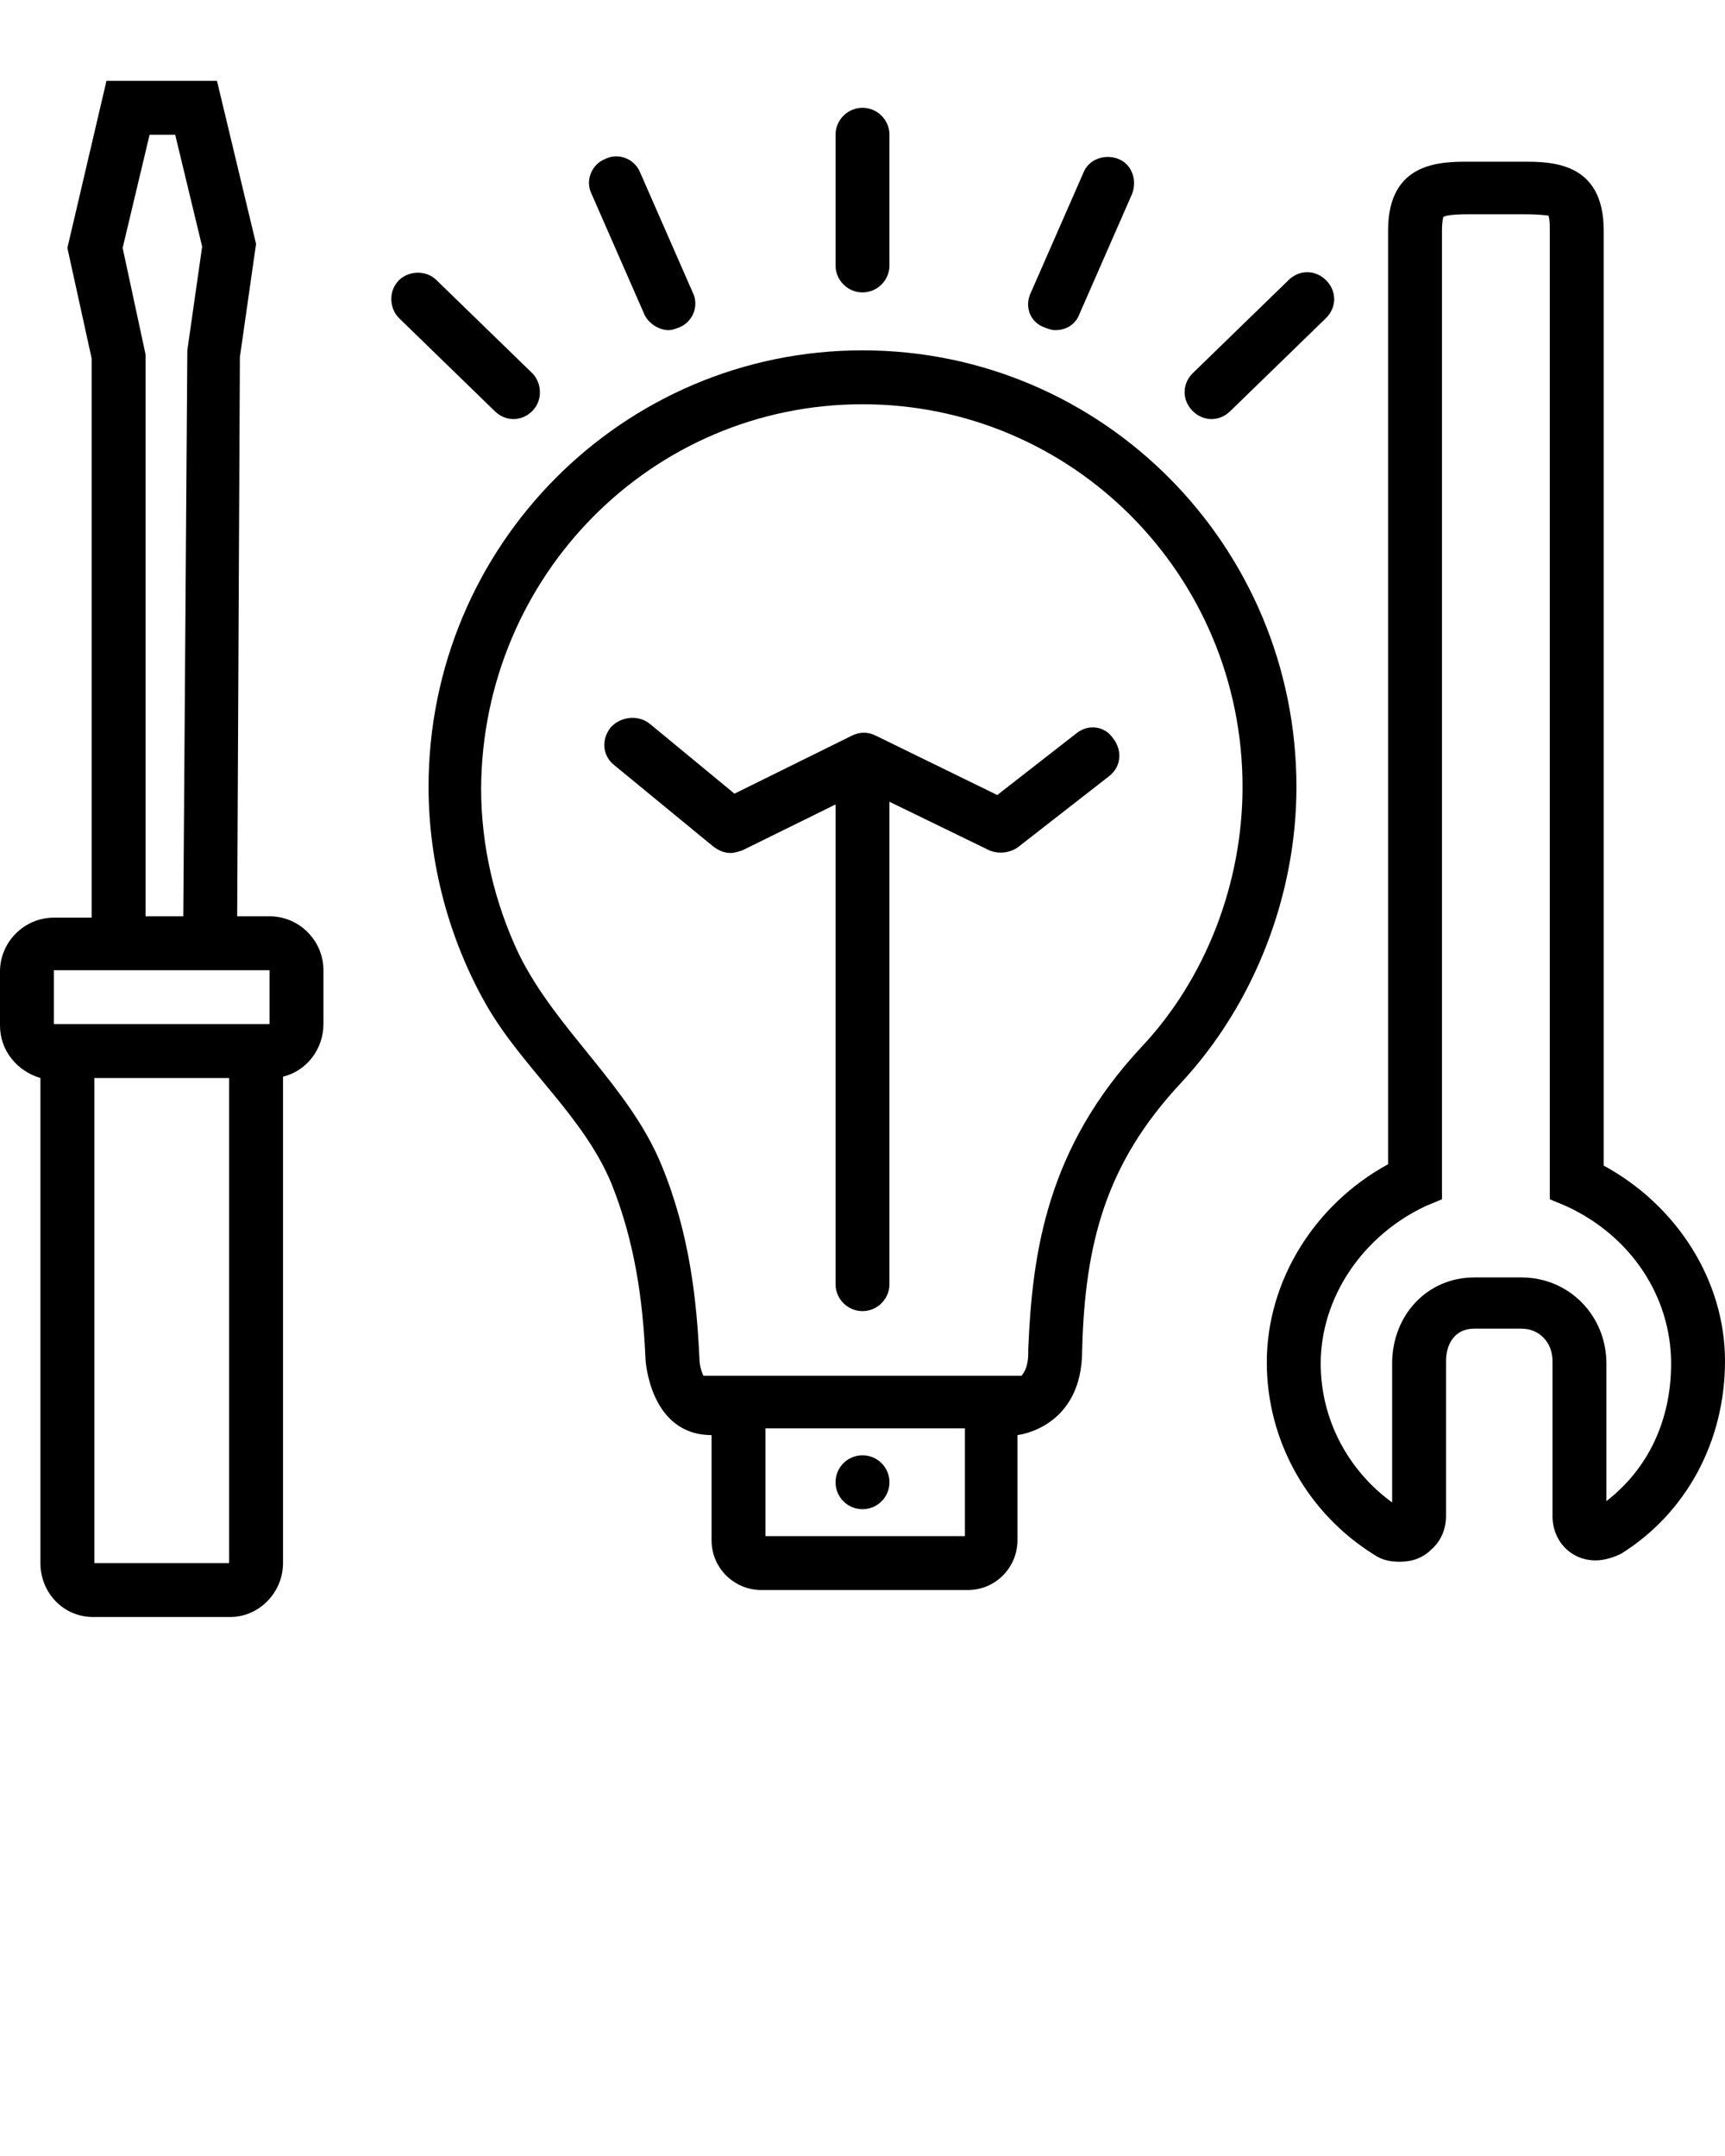
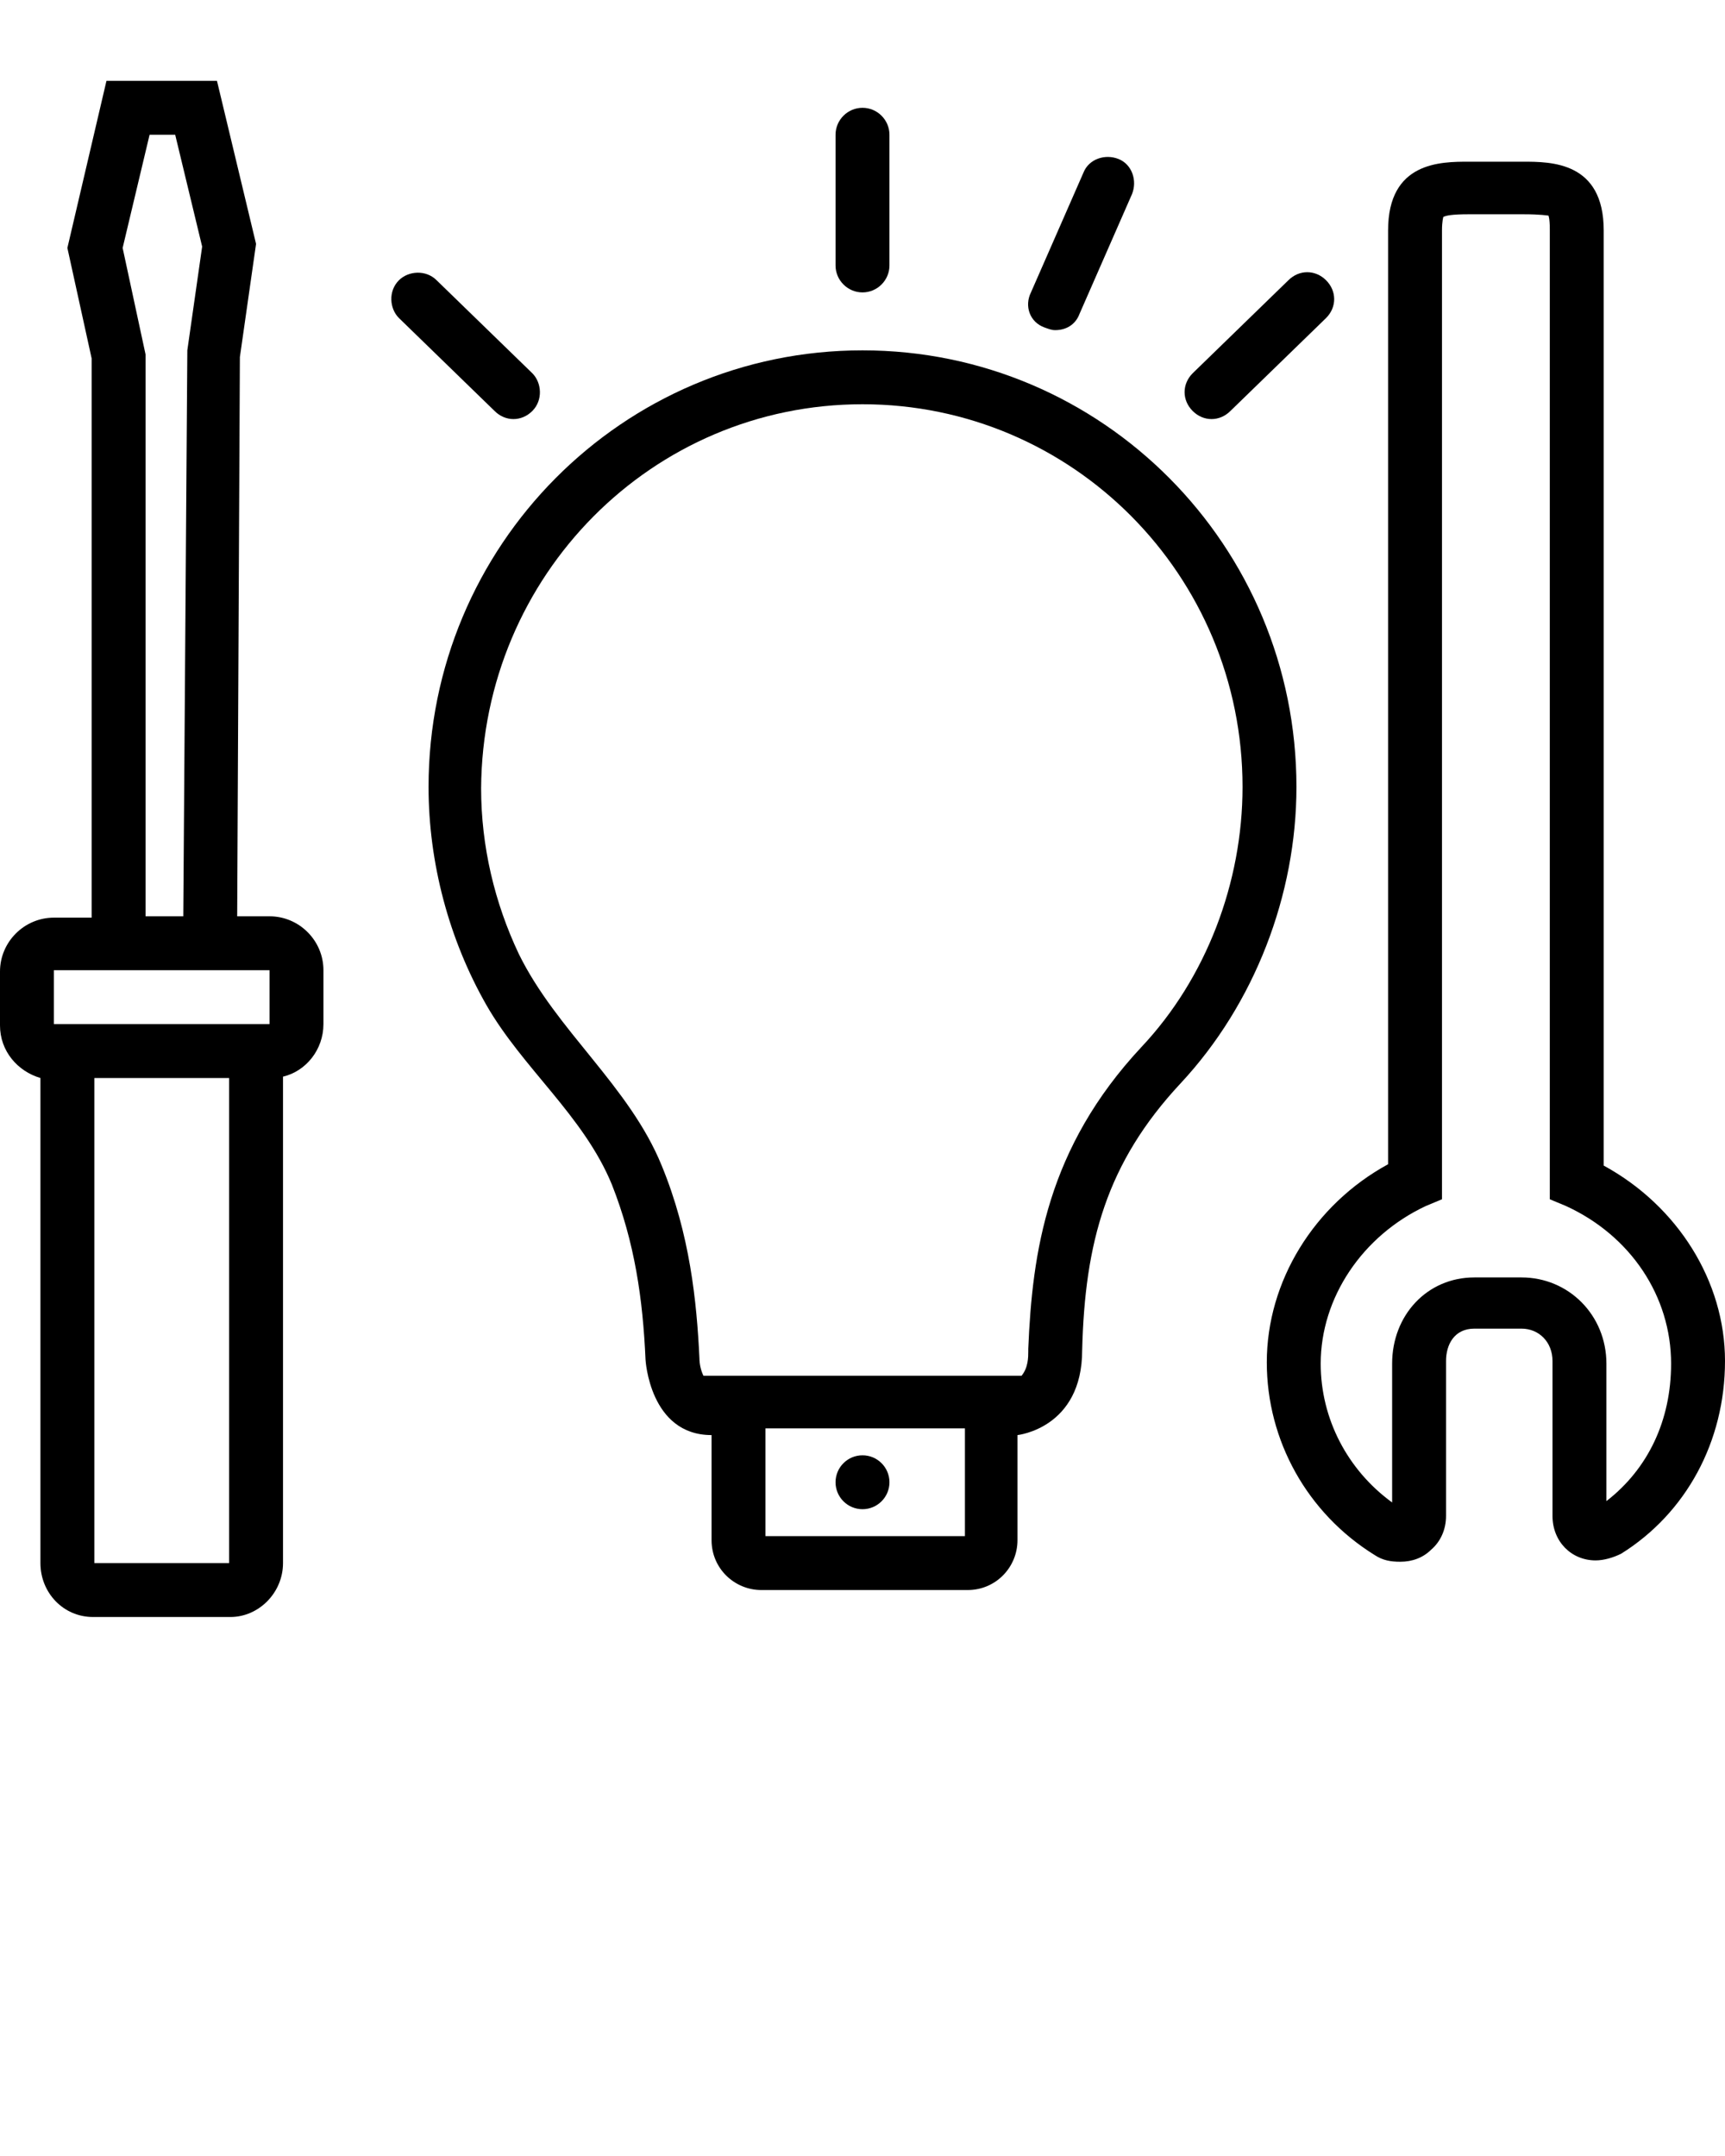
<svg xmlns="http://www.w3.org/2000/svg" version="1.1" id="Layer_1" x="0px" y="0px" viewBox="0 0 128 160" style="enable-background:new 0 0 128 160;" xml:space="preserve">
  <path d="M119,86.5V17.1c0-5.1-3.9-5.1-6-5.1h-4c-2.1,0-6,0-6,5.1v69.3c-5.5,3-9,8.7-9,14.7c0,5.8,3,11.2,8,14.3  c0.6,0.4,1.2,0.5,1.9,0.5c0.9,0,1.7-0.3,2.3-0.9c0.7-0.6,1.1-1.5,1.1-2.5v-11.5c0-1.2,0.6-2.4,2.1-2.4h3.5c1.3,0,2.3,1,2.3,2.4v11.5  c0,1.9,1.4,3.3,3.2,3.3c0.6,0,1.3-0.2,1.9-0.5c4.8-3,7.7-8.3,7.7-14.3C128,95.1,124.5,89.5,119,86.5z M119.2,111.4v-10.2  c0-3.6-2.8-6.4-6.3-6.4h-3.5c-3.5,0-6.1,2.8-6.1,6.4v10.3c-3.3-2.4-5.3-6.2-5.3-10.3c0-4.9,3.1-9.5,7.8-11.7L107,89V17.1  c0-0.7,0.1-1,0.1-1c0.2-0.1,0.6-0.2,1.9-0.2h4c1.4,0,1.8,0.1,1.9,0.1c0,0,0.1,0.2,0.1,1V89l1.2,0.5c4.8,2.2,7.8,6.7,7.8,11.7  C124,105.4,122.3,109,119.2,111.4z" />
  <path d="M64,26c-17.8,0-32.2,14.5-32.2,32.4c0,5.6,1.5,11.3,4.3,16.2c2.7,4.7,7.2,8.2,9.3,13.3c1.7,4.3,2.3,8.5,2.5,13  c0,0,0.3,5.6,4.9,5.6l0,7.8c0,2.1,1.7,3.7,3.7,3.7h15.3c2.1,0,3.7-1.7,3.7-3.7v-7.8c0,0,4.8-0.5,4.8-6.3c0.2-8,1.8-13.9,7.3-19.8  c5.5-5.9,8.6-14,8.6-22C96.2,40.5,81.8,26,64,26z M71.5,114H56.8l0-7.5l0-0.5h14.8v0.5V114z M84.7,77.7c-7,7.5-8.1,15.2-8.4,22.4  l0,0.1v0.1c0,0.4,0,1.2-0.5,1.8H52.2c-0.2-0.4-0.3-0.9-0.3-1.3c-0.2-4.2-0.7-9.2-2.8-14.3c-2.4-5.9-7.8-10-10.6-15.7  c-1.8-3.8-2.8-8-2.8-12.3C35.8,42.7,48.4,30,64,30c15.6,0,28.2,12.7,28.2,28.4C92.2,65.5,89.5,72.6,84.7,77.7z" />
-   <path d="M79.9,54.4L74,59L65,54.6c-0.6-0.3-1.2-0.3-1.8,0l-8.7,4.3l-6.3-5.2C47.3,53,46,53.2,45.3,54c-0.7,0.9-0.6,2.1,0.3,2.8  l7.3,6c0.4,0.3,0.8,0.5,1.3,0.5c0.3,0,0.6-0.1,0.9-0.2l6.9-3.4v35.6c0,1.1,0.9,2,2,2c1.1,0,2-0.9,2-2V59.5l7.4,3.6  c0.7,0.3,1.5,0.2,2.1-0.2l6.8-5.3c0.9-0.7,1-1.9,0.3-2.8C82,53.9,80.8,53.7,79.9,54.4z" />
  <path d="M64,21.7c1.1,0,2-0.9,2-2V10c0-1.1-0.9-2-2-2c-1.1,0-2,0.9-2,2v9.7C62,20.8,62.9,21.7,64,21.7z" />
  <path d="M38.1,31.1c0.5,0,1-0.2,1.4-0.6c0.8-0.8,0.7-2.1,0-2.8l-7.1-6.9c-0.8-0.8-2.1-0.7-2.8,0c-0.8,0.8-0.7,2.1,0,2.8l7.1,6.9  C37.1,30.9,37.6,31.1,38.1,31.1z" />
-   <path d="M47.8,23.3c0.3,0.7,1.1,1.2,1.8,1.2c0.3,0,0.5-0.1,0.8-0.2c1-0.4,1.5-1.6,1-2.6l-3.9-8.9c-0.4-1-1.6-1.5-2.6-1  c-1,0.4-1.5,1.6-1,2.6L47.8,23.3z" />
  <path d="M89.9,31.1c0.5,0,1-0.2,1.4-0.6l7.1-6.9c0.8-0.8,0.8-2,0-2.8c-0.8-0.8-2-0.8-2.8,0l-7.1,6.9c-0.8,0.8-0.8,2,0,2.8  C88.9,30.9,89.4,31.1,89.9,31.1z" />
  <path d="M77.5,24.3c0.3,0.1,0.5,0.2,0.8,0.2c0.8,0,1.5-0.4,1.8-1.2l3.9-8.9c0.4-1,0-2.2-1-2.6c-1-0.4-2.2,0-2.6,1l-3.9,8.9  C76,22.7,76.4,23.9,77.5,24.3z" />
  <path d="M20,68h-2.4l0.2-41.5l1.2-8.4L16.1,6H7.9L5,18.4l1.8,8.2l0,41.5H4c-2.2,0-4,1.8-4,4v4c0,1.9,1.3,3.4,3,3.9V116  c0,2.2,1.7,4,3.9,4h10.2c2.1,0,3.9-1.8,3.9-4V79.9c1.7-0.4,3-2,3-3.9v-4C24,69.8,22.2,68,20,68z M10.8,26.3l-1.7-7.9l2-8.4h1.9  l2,8.3l-1.1,7.7L13.6,68h-2.8L10.8,26.3z M4,72h16v4H4V72z M17,116C17,116,17,116,17,116l-10,0c0,0,0,0,0,0V80h10V116z" />
  <circle cx="64" cy="110" r="2" />
</svg>